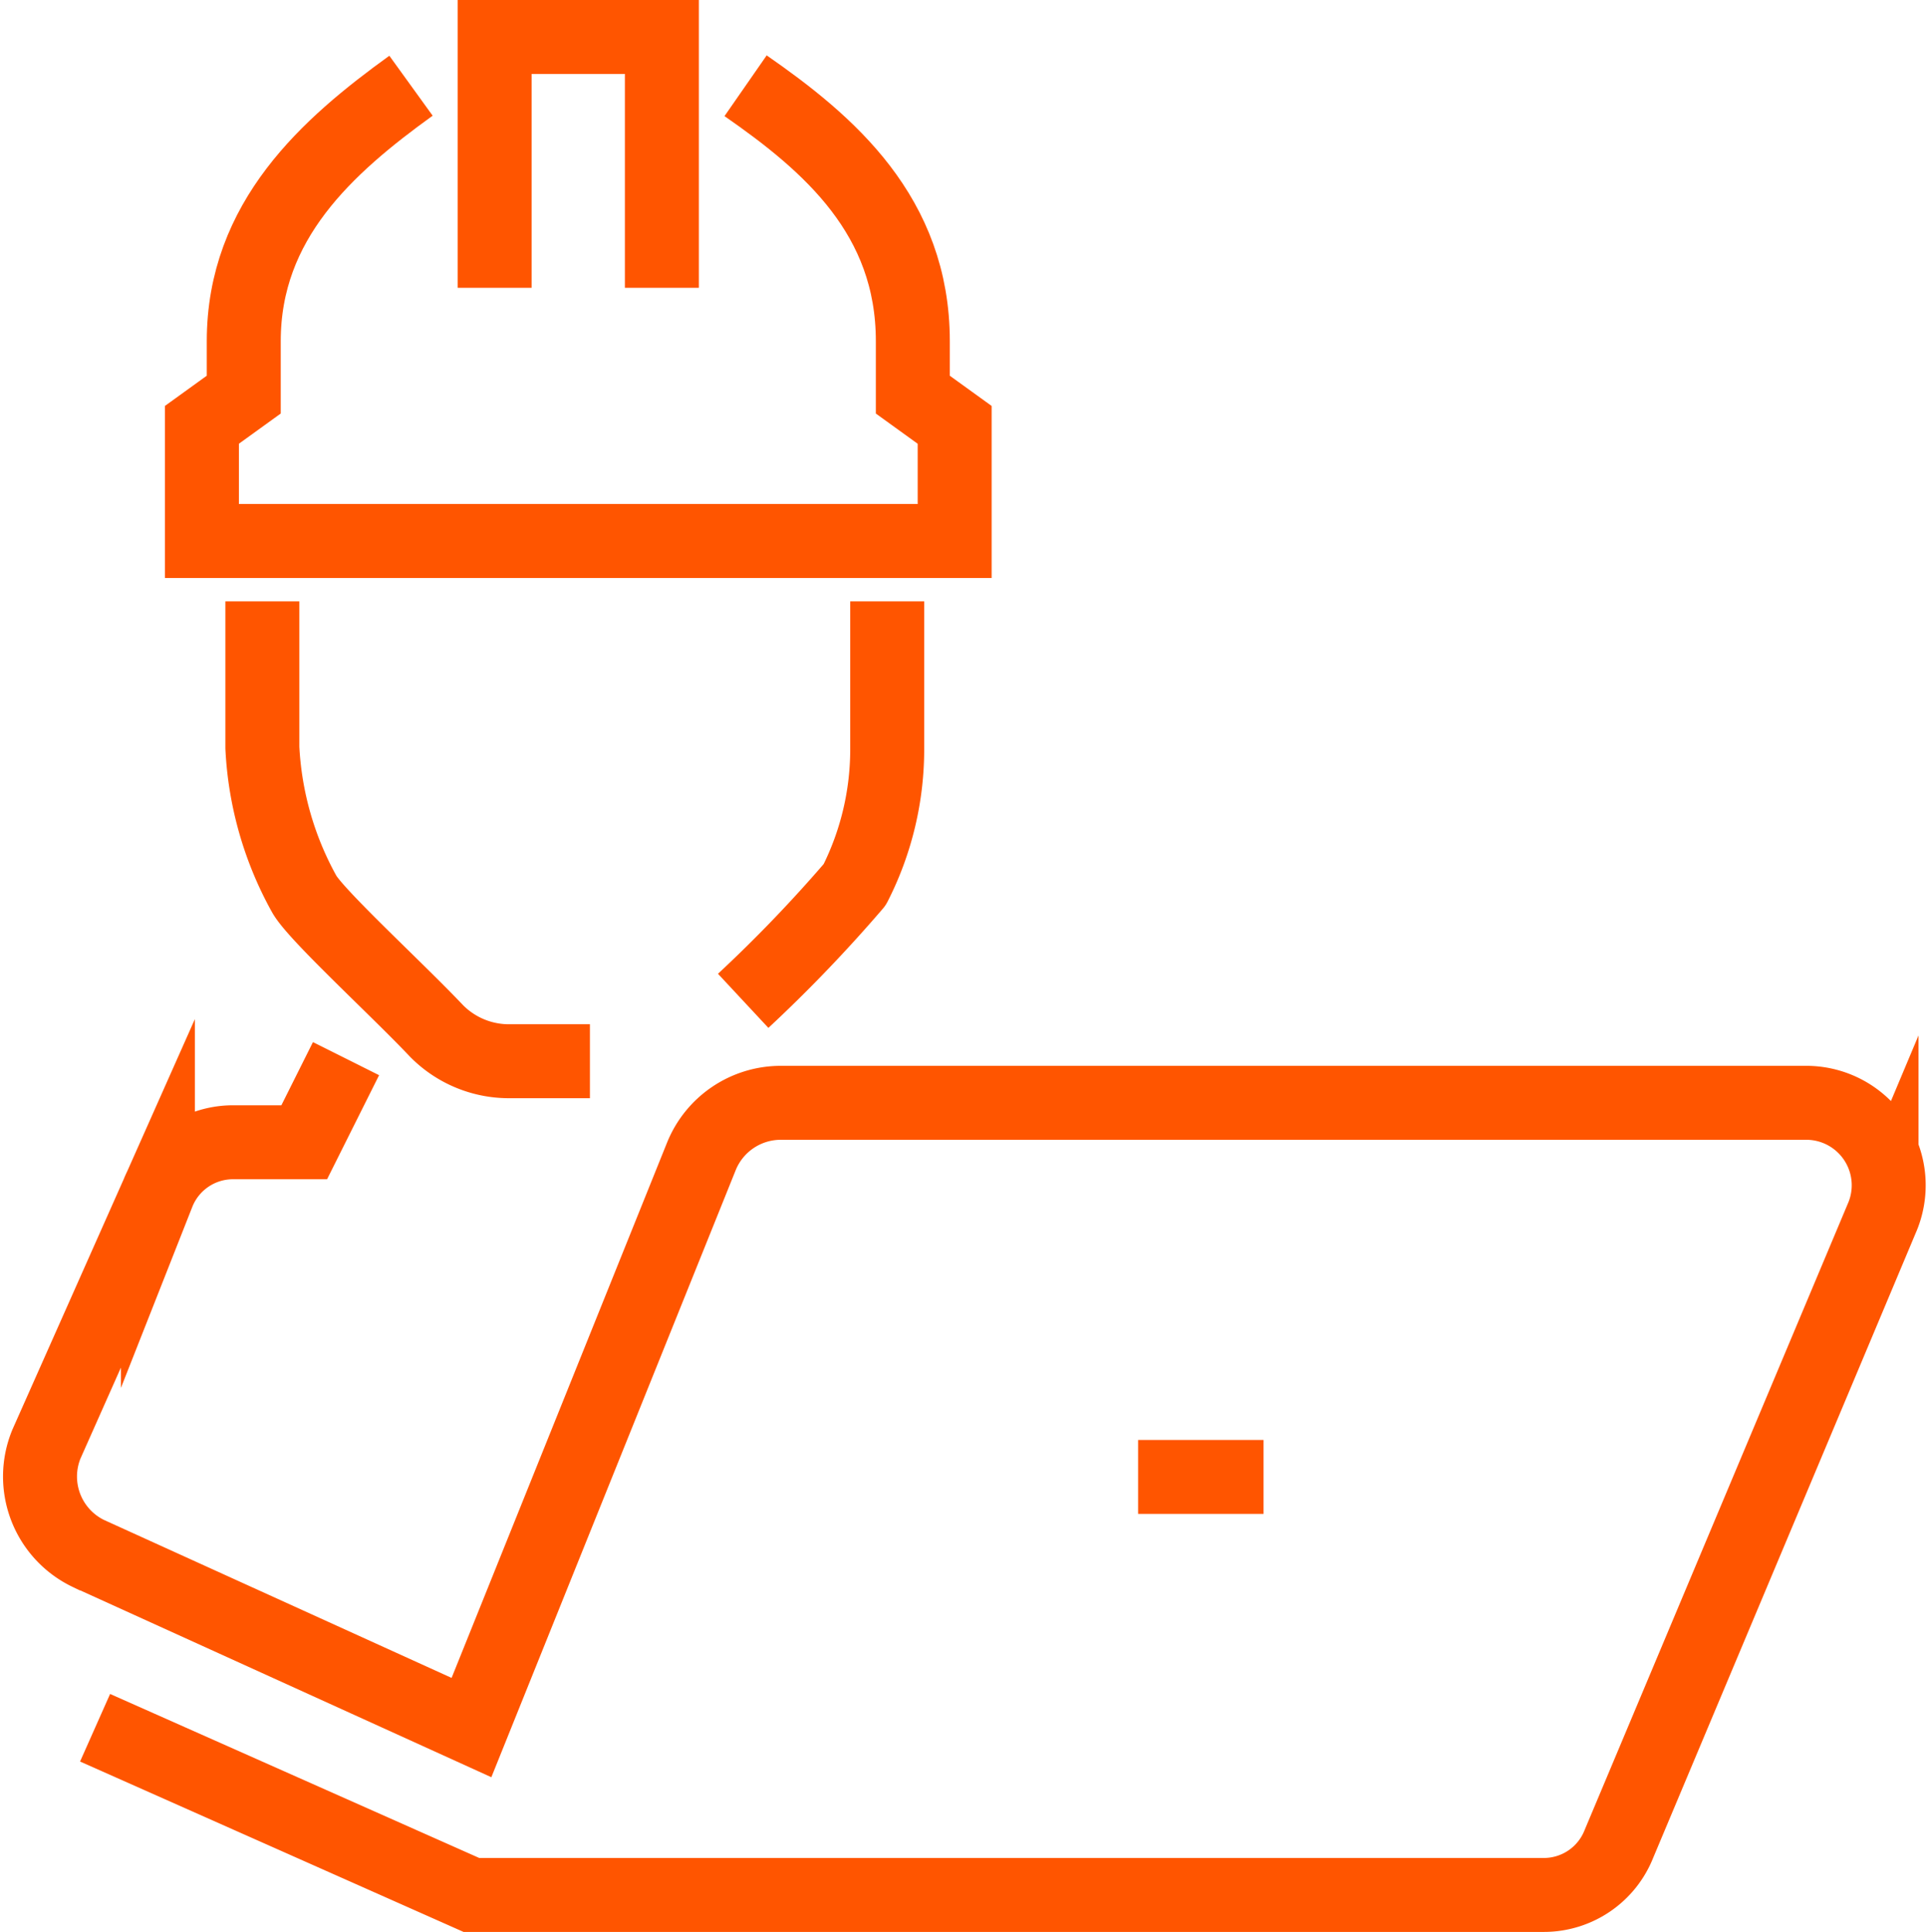
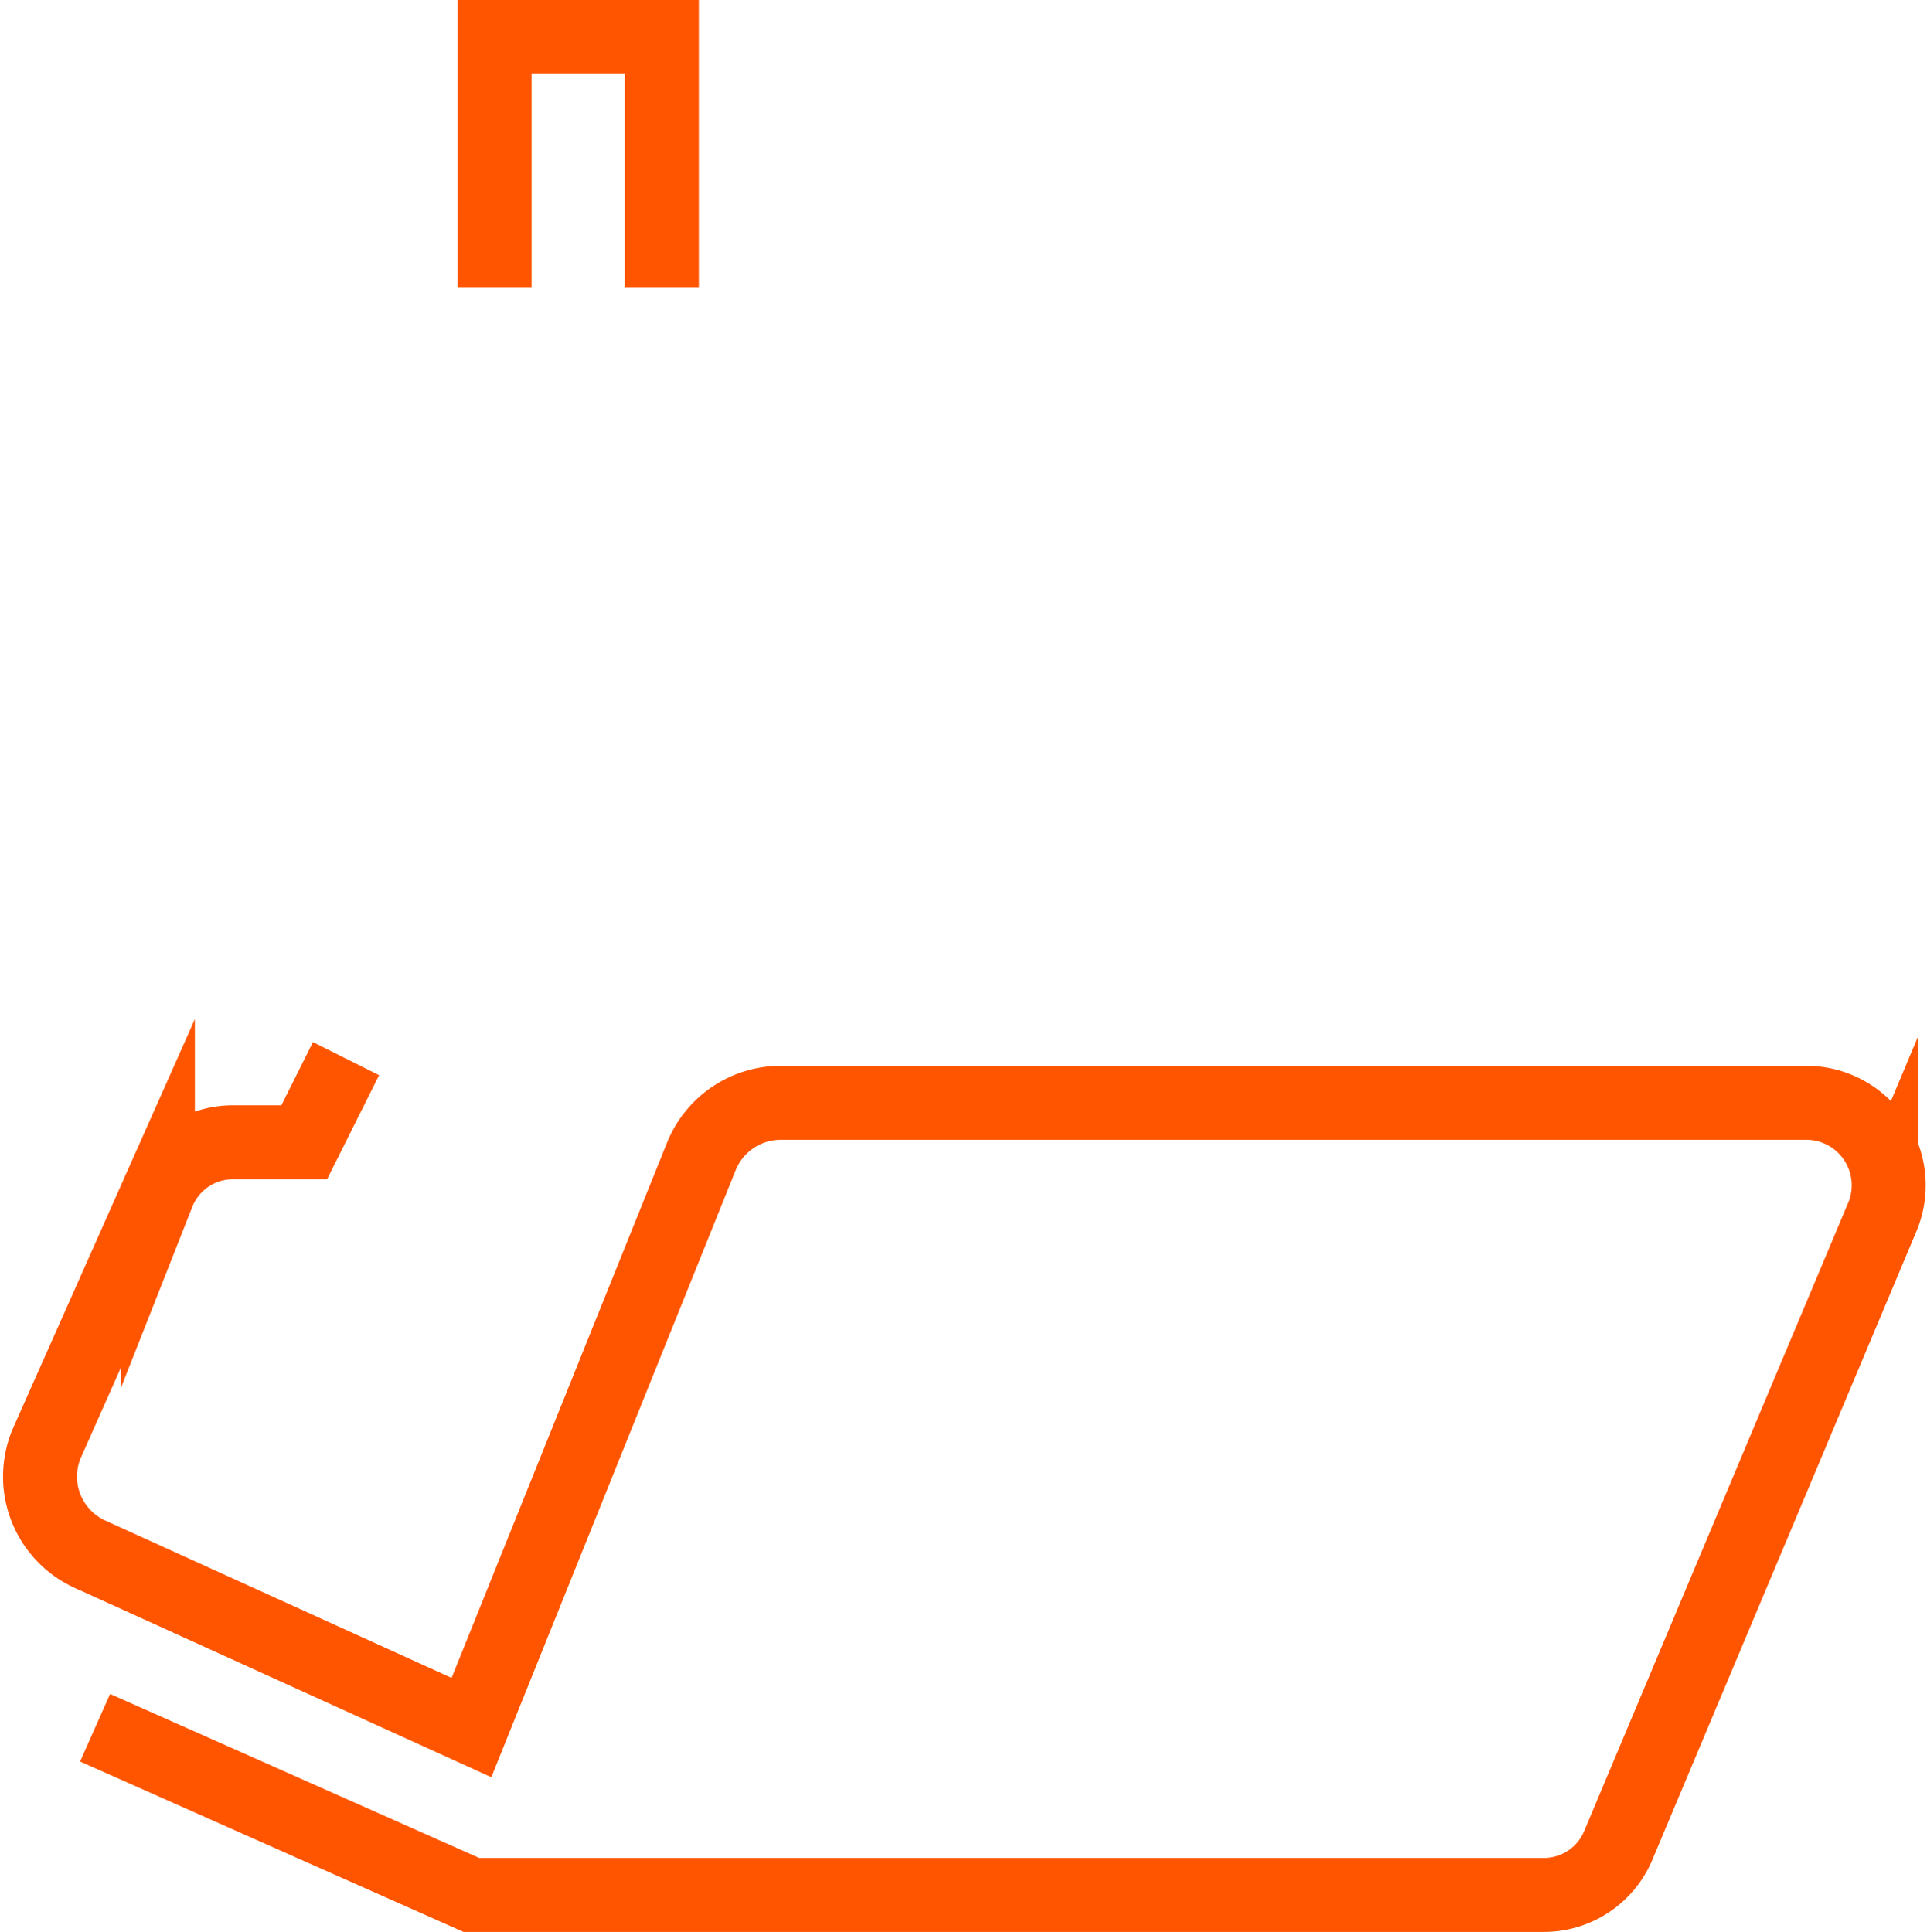
<svg xmlns="http://www.w3.org/2000/svg" width="52.104" height="52.248" viewBox="0 0 52.104 52.248">
  <g id="Group_1027" data-name="Group 1027" transform="translate(1.084 1)">
-     <path id="Path_468" data-name="Path 468" d="M1142.1,544.5v3.957a9.078,9.078,0,0,0,1.131,3.957c.314.565,2.512,2.575,3.58,3.706a2.75,2.75,0,0,0,2.01.817h2.136" transform="translate(-1136.09 -529.237)" fill="none" stroke="#f50" stroke-linejoin="round" stroke-miterlimit="10" stroke-width="2" />
-     <path id="Path_469" data-name="Path 469" d="M1166.694,544.5v3.957a8.064,8.064,0,0,1-.879,3.706,38.97,38.97,0,0,1-3.015,3.141" transform="translate(-1143.789 -529.237)" fill="none" stroke="#f50" stroke-linejoin="round" stroke-miterlimit="10" stroke-width="2" />
    <path id="Path_470" data-name="Path 470" d="M1152.1,526.984V520.2h4.522v6.784" transform="translate(-1139.81 -520.2)" fill="none" stroke="#f50" stroke-miterlimit="10" stroke-width="2" />
-     <path id="Path_471" data-name="Path 471" d="M1154.2,522.3c2.261,1.57,4.522,3.517,4.522,6.909v1.445l1.131.817v3.141H1139.5V531.47l1.131-.817v-1.445c0-3.266,2.261-5.276,4.522-6.909" transform="translate(-1135.124 -520.981)" fill="none" stroke="#f50" stroke-miterlimit="10" stroke-width="2" />
    <path id="Path_472" data-name="Path 472" d="M1134.019,582.289l10.175,4.522h29.018a2.183,2.183,0,0,0,2.01-1.382l7.1-16.9a2.23,2.23,0,0,0-2.01-3.141h-27.762a2.316,2.316,0,0,0-2.136,1.445l-6.218,15.451-10.364-4.711a2.309,2.309,0,0,1-1.13-2.952l3.015-6.784a2.183,2.183,0,0,1,2.01-1.382h1.947l1.13-2.261" transform="translate(-1132.532 -536.563)" fill="none" stroke="#f50" stroke-miterlimit="10" stroke-width="2" />
-     <line id="Line_99" data-name="Line 99" x2="3.392" transform="translate(29.689 38.943)" fill="none" stroke="#f50" stroke-miterlimit="10" stroke-width="2" />
  </g>
</svg>